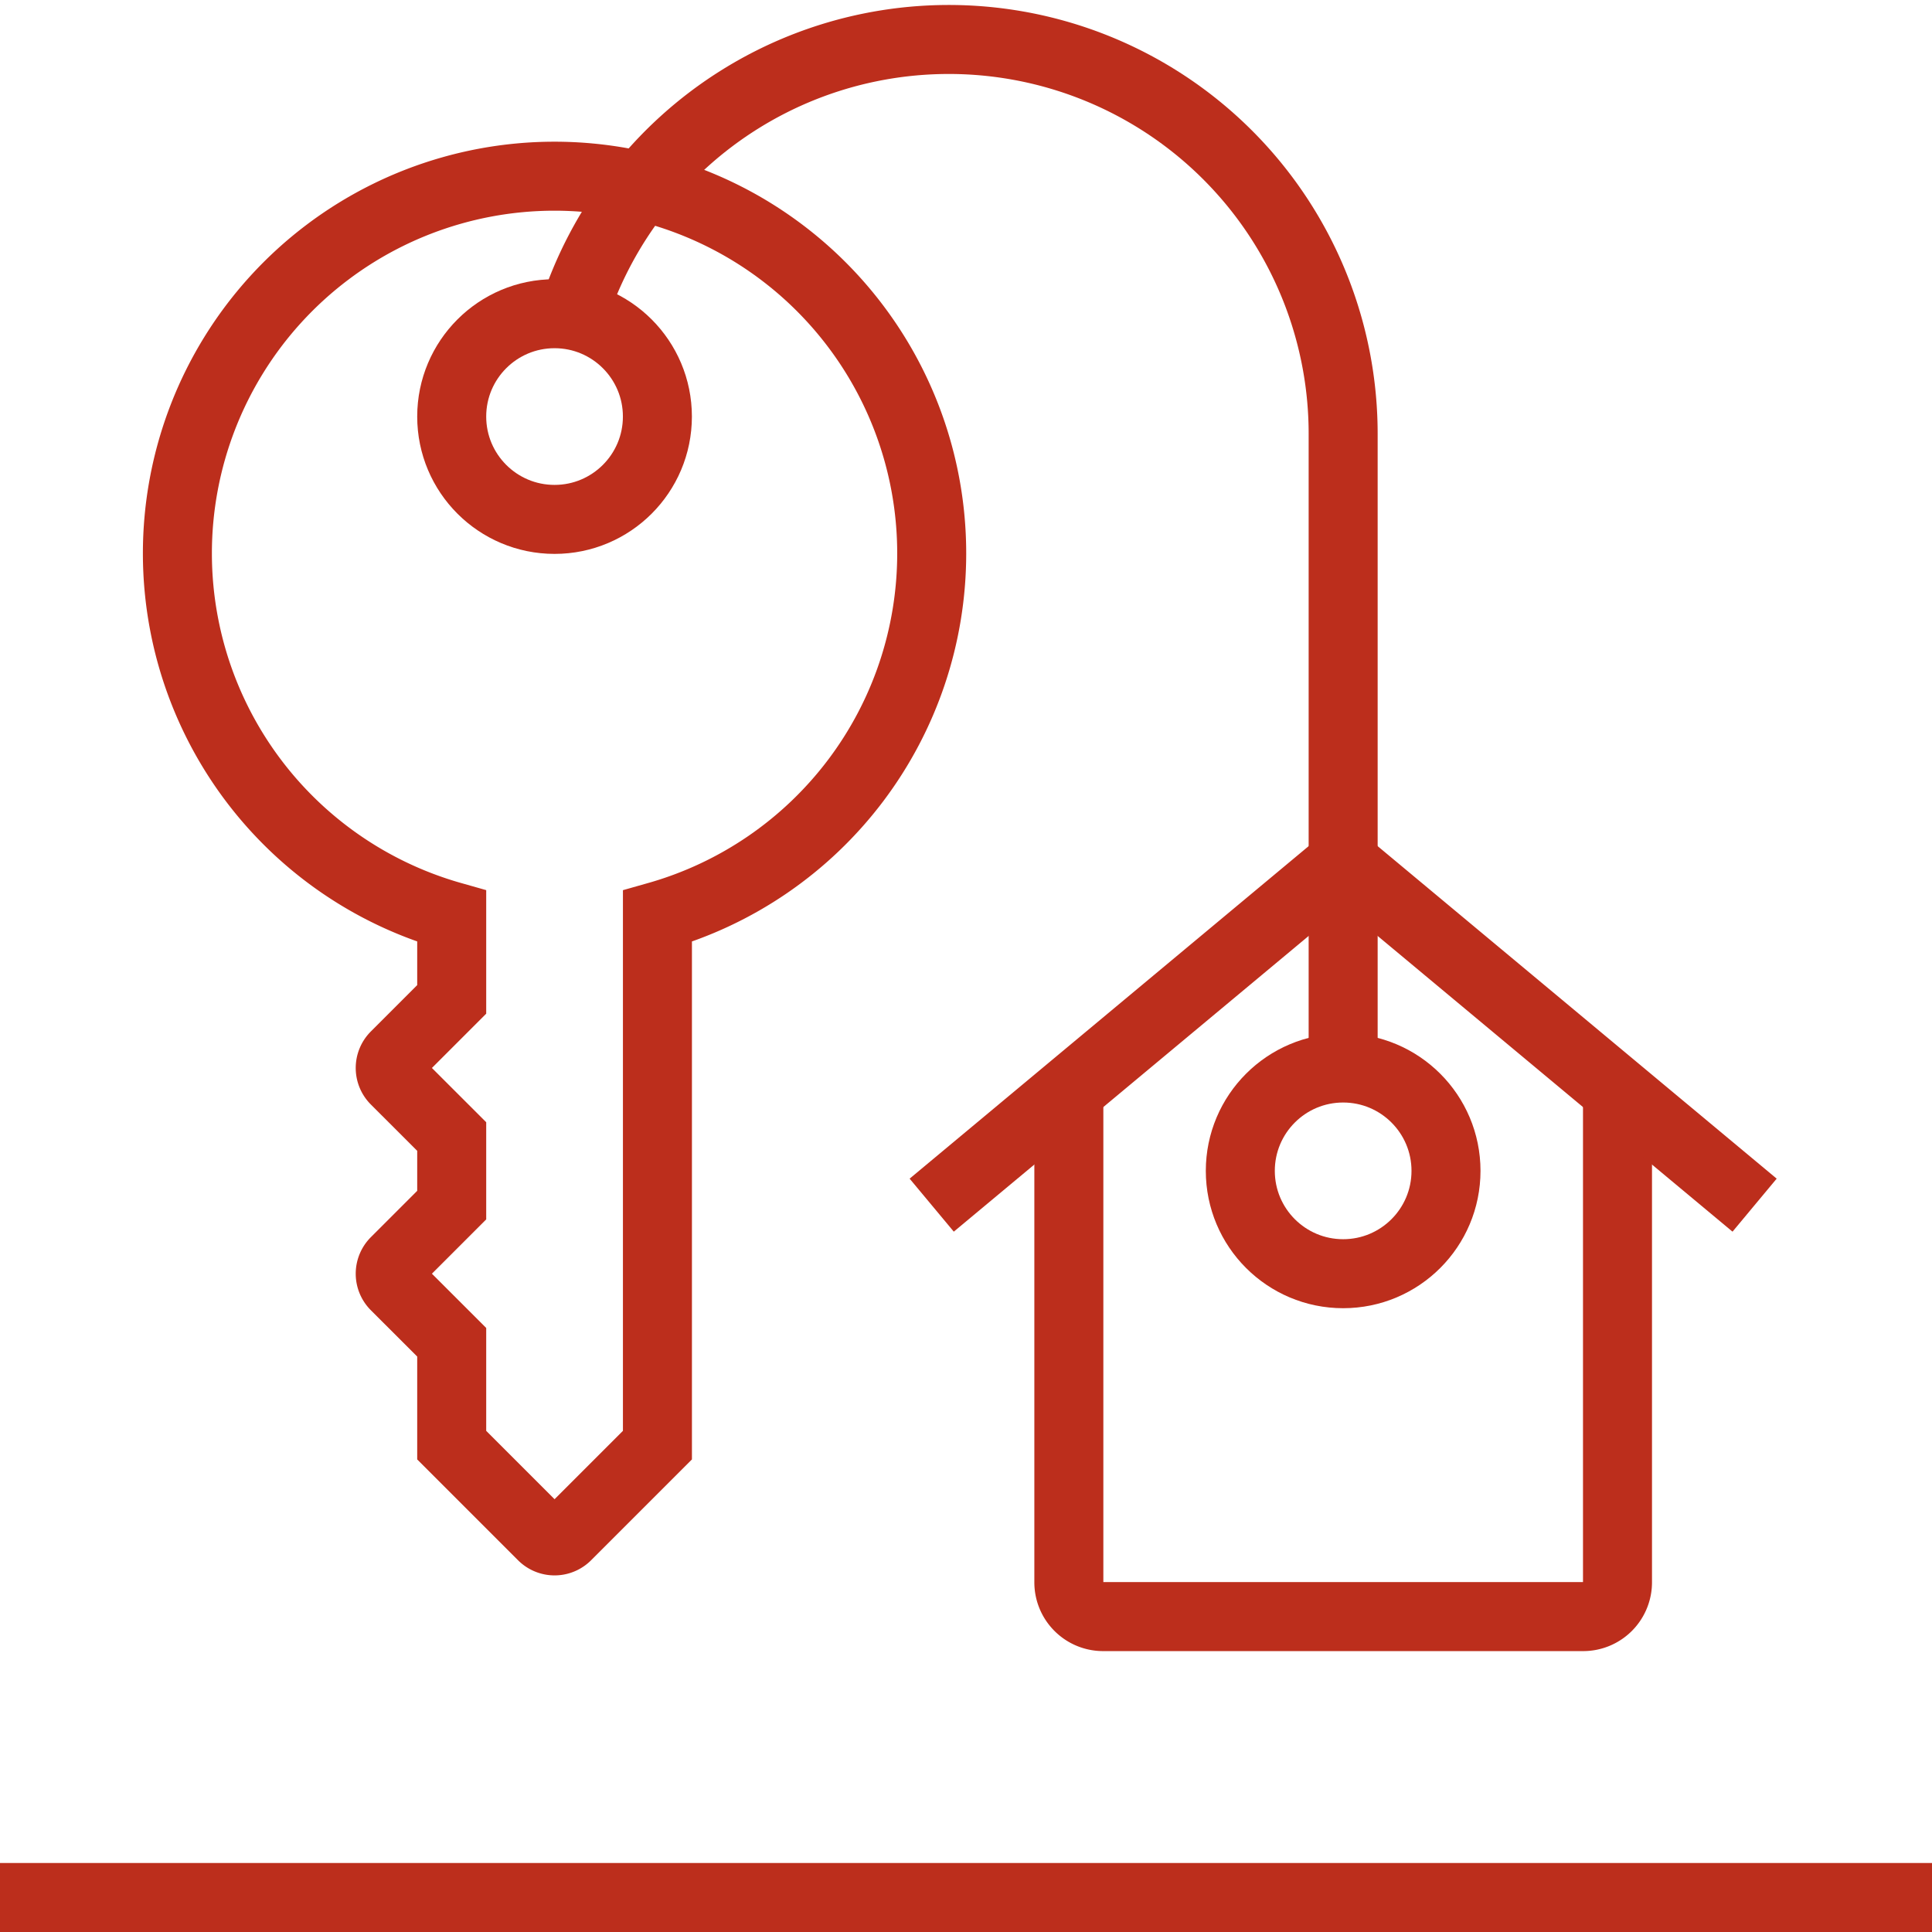
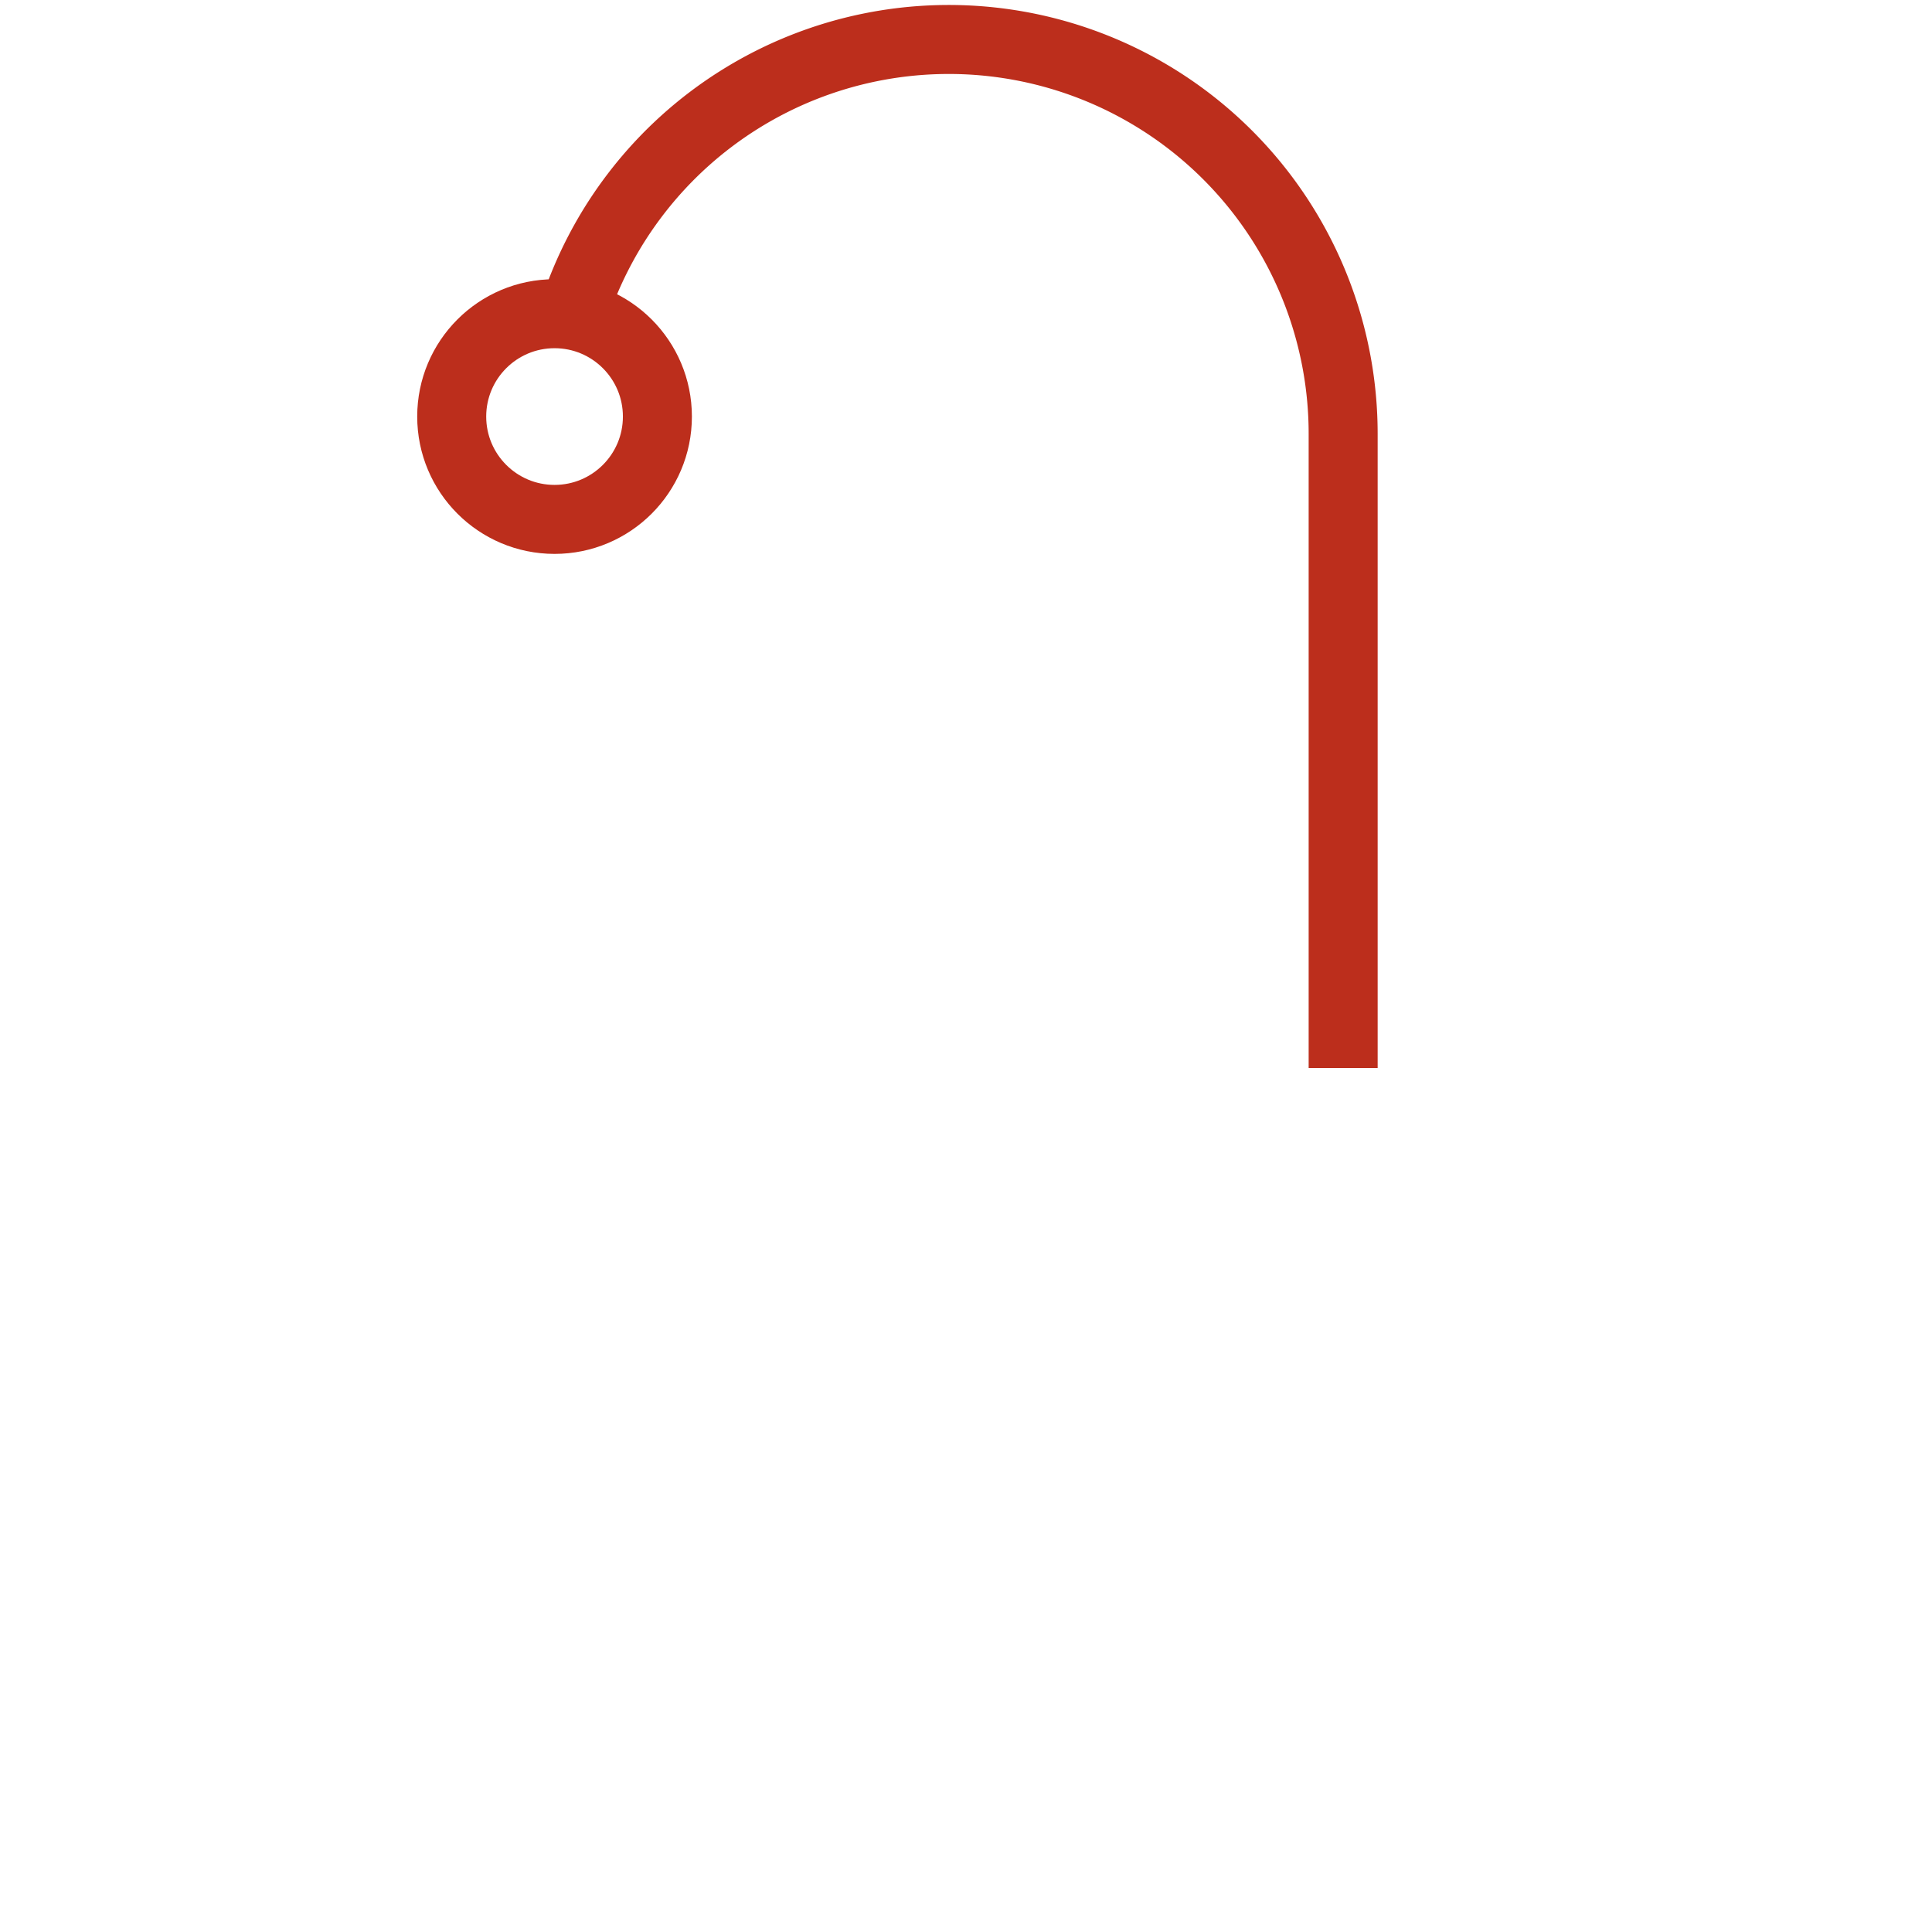
<svg xmlns="http://www.w3.org/2000/svg" width="56" height="56">
  <g fill="none" fill-rule="evenodd" stroke="#BC2E1C" stroke-width="2">
-     <path d="M0 55h56" />
    <g transform="translate(5 1)">
-       <path d="M25.981 30.619v14.245c0 .55.445.994.994.994H40.89a.994.994 0 00.994-.994V30.62" />
-       <path d="M22.006 33.932l11.926-9.938 11.926 9.938M22.006 15.05A10.932 10.932 0 108.093 25.557v2.411l-1.636 1.636a.497.497 0 000 .704l1.636 1.635v1.988l-1.636 1.636a.497.497 0 000 .704l1.636 1.635v2.982l2.63 2.63a.497.497 0 00.703 0l2.63-2.63v-15.33a10.932 10.932 0 007.95-10.51z" />
      <circle cx="11.074" cy="11.074" r="2.981" />
      <path d="M11.599 8.138a11.431 11.431 0 0122.333 3.433v18.386" />
-       <circle cx="33.932" cy="32.938" r="2.981" />
    </g>
  </g>
</svg>